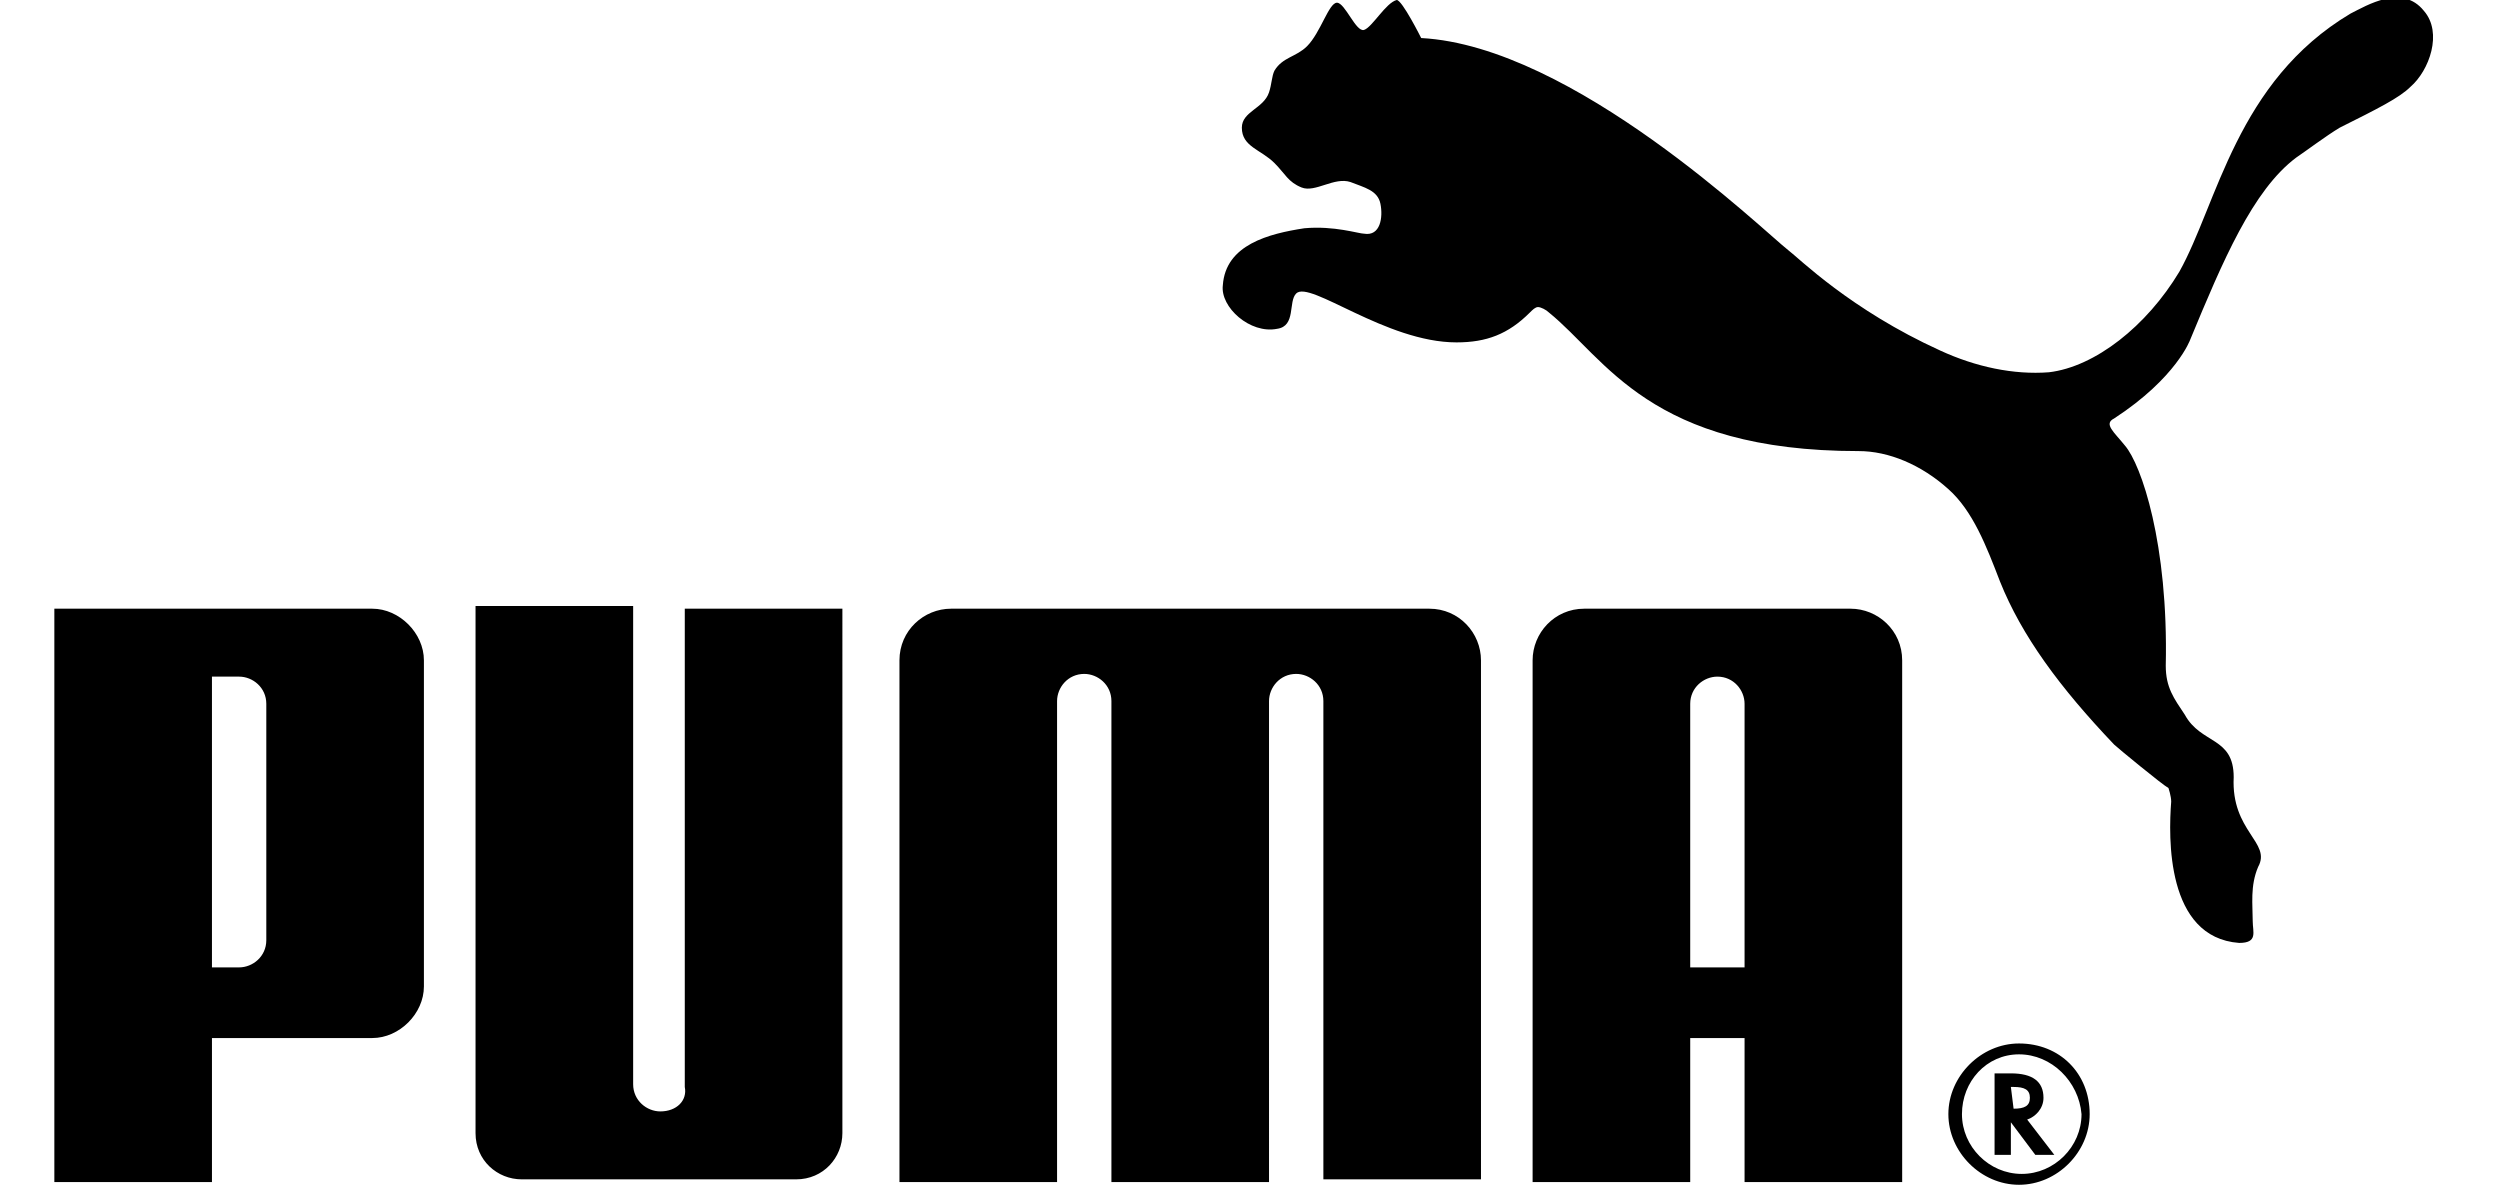
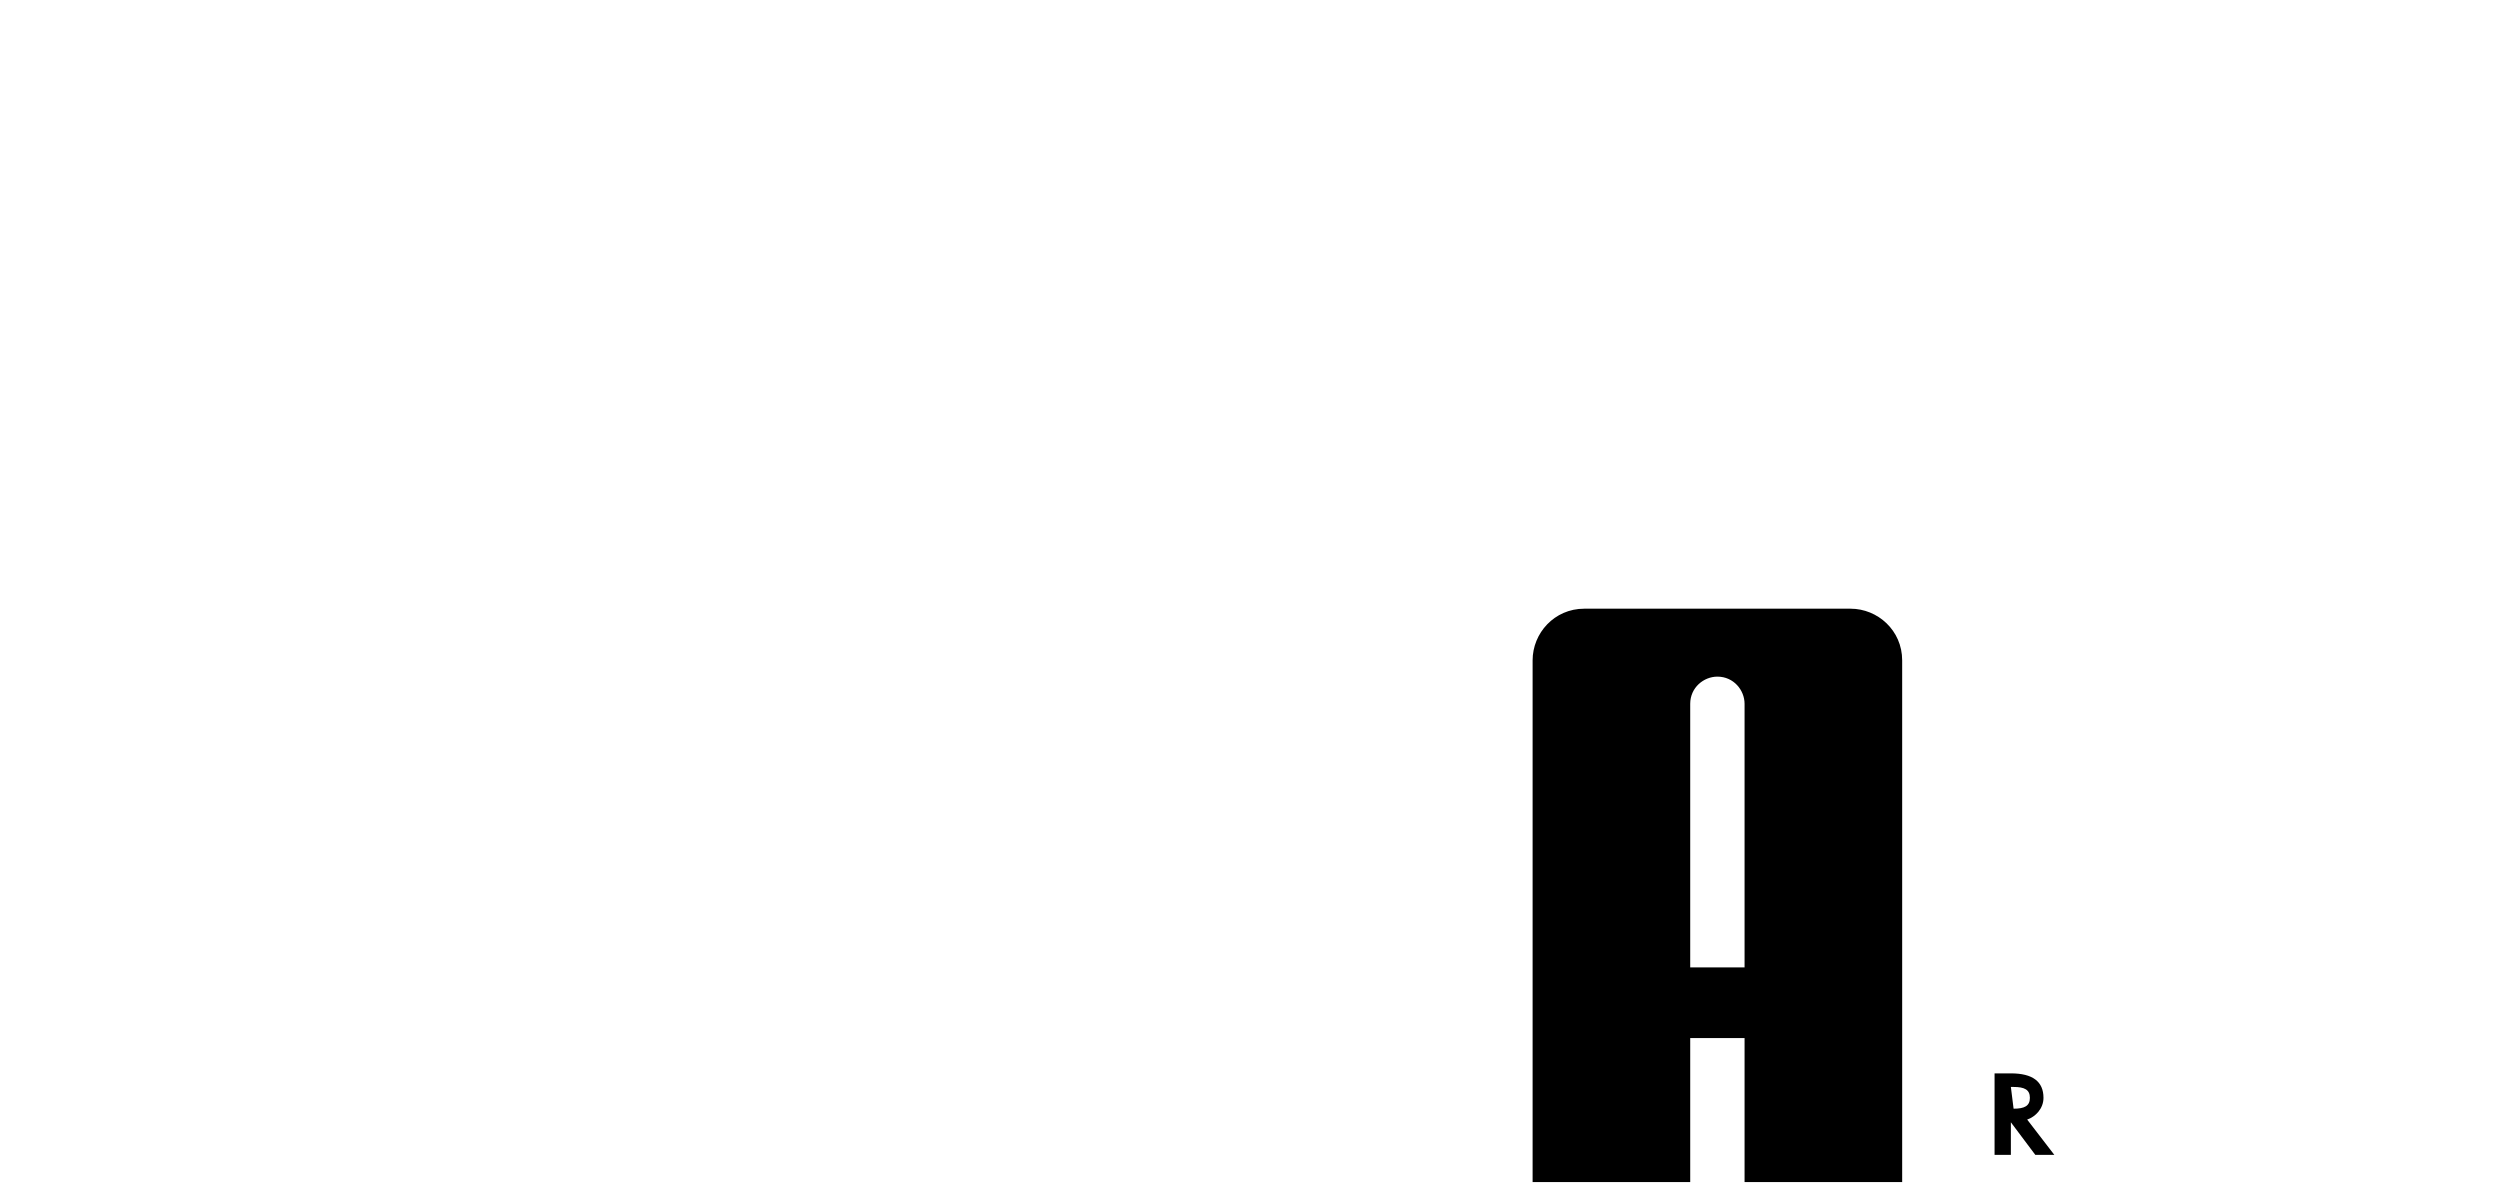
<svg xmlns="http://www.w3.org/2000/svg" version="1.1" id="a" x="0px" y="0px" viewBox="0 0 92 44" style="enable-background:new 0 0 92 44;" xml:space="preserve">
-   <path d="M49.2,0.1c-0.3,0-0.6,1.1-1.1,1.6c-0.4,0.4-0.9,0.4-1.2,0.9c-0.1,0.2-0.1,0.5-0.2,0.8c-0.2,0.6-1,0.7-1,1.3  c0,0.7,0.7,0.8,1.2,1.3c0.4,0.4,0.5,0.7,1,0.9c0.5,0.2,1.2-0.4,1.8-0.2c0.5,0.2,1,0.3,1.1,0.8c0.1,0.5,0,1.2-0.6,1.1  c-0.2,0-1.1-0.3-2.2-0.2c-1.3,0.2-2.9,0.6-3,2.1c-0.1,0.8,1,1.8,2,1.6c0.7-0.1,0.4-1,0.7-1.3c0.5-0.5,3.3,1.8,5.9,1.8  c1.1,0,1.9-0.3,2.7-1.1c0.1-0.1,0.2-0.2,0.3-0.2c0.1,0,0.3,0.1,0.4,0.2c2.1,1.7,3.7,5.1,11.4,5.1c1.1,0,2.3,0.5,3.3,1.4  c0.9,0.8,1.4,2.1,1.9,3.4c0.8,2,2.2,3.9,4.2,6c0.1,0.1,1.8,1.5,2,1.6c0,0,0.1,0.3,0.1,0.5c-0.1,1.3-0.2,5,2.5,5.2  c0.7,0,0.5-0.4,0.5-0.8c0-0.6-0.1-1.3,0.2-2c0.5-0.9-1-1.3-0.9-3.3c0-1.5-1.2-1.2-1.8-2.3c-0.4-0.6-0.7-1-0.7-1.8  c0.1-4.5-0.9-7.4-1.5-8.1c-0.4-0.5-0.8-0.8-0.4-1c2.3-1.5,2.8-2.9,2.8-2.9c1.2-2.9,2.3-5.5,3.9-6.7c0.3-0.2,1.1-0.8,1.6-1.1  c1.4-0.7,2.2-1.1,2.6-1.5c0.7-0.6,1.2-2,0.5-2.8c-0.8-1-2.1-0.2-2.7,0.1c-4.2,2.5-4.9,7-6.3,9.5c-1.2,2-3.1,3.5-4.8,3.7  c-1.3,0.1-2.7-0.2-4-0.8c-3.3-1.5-5.2-3.4-5.6-3.7c-0.9-0.7-7.9-7.5-13.5-7.8c0,0-0.7-1.4-0.9-1.4C51,0.1,50.5,1,50.2,1.1  C49.9,1.2,49.5,0.1,49.2,0.1 M24.3,40.9c-0.5,0-1-0.4-1-1l0-17.6h-5.8v19.4c0,1,0.8,1.7,1.7,1.7h10.1c1,0,1.7-0.8,1.7-1.7V22.4h-5.8  l0,17.6C25.3,40.5,24.9,40.9,24.3,40.9 M43.8,22.4H35c-1,0-1.9,0.8-1.9,1.9v19.2h5.8V25.8c0-0.5,0.4-1,1-1c0.5,0,1,0.4,1,1v17.7h5.8  V25.8c0-0.5,0.4-1,1-1c0.5,0,1,0.4,1,1v17.6h5.8V24.3c0-1-0.8-1.9-1.9-1.9L43.8,22.4z M9.8,25.9c0-0.6-0.5-1-1-1h-1v10.7h1  c0.5,0,1-0.4,1-1V25.9z M13.7,38.2H7.8v5.3H2V22.4h11.7c1,0,1.9,0.9,1.9,1.9v12C15.6,37.3,14.7,38.2,13.7,38.2 M74.3,38.8  c-1.2,0-2.1,1-2.1,2.2c0,1.2,1,2.2,2.2,2.2c1.2,0,2.2-1,2.2-2.2C76.5,39.8,75.5,38.8,74.3,38.8L74.3,38.8z M76.9,41  c0,1.4-1.2,2.6-2.6,2.6c-1.4,0-2.6-1.2-2.6-2.6c0-1.4,1.2-2.6,2.6-2.6C75.8,38.4,76.9,39.5,76.9,41" />
  <path d="M74.1,40.8c0.4,0,0.6-0.1,0.6-0.4c0-0.3-0.2-0.4-0.6-0.4H74L74.1,40.8L74.1,40.8z M75.6,42.5h-0.7L74,41.3v1.2h-0.6v-3H74  c0.8,0,1.2,0.3,1.2,0.9c0,0.4-0.3,0.7-0.6,0.8l0,0L75.6,42.5z M64.2,35.6v-9.7c0-0.5-0.4-1-1-1c-0.5,0-1,0.4-1,1v9.7L64.2,35.6z   M64.2,43.5v-5.3h-2v5.3h-5.8V24.3c0-1,0.8-1.9,1.9-1.9h9.8c1,0,1.9,0.8,1.9,1.9v19.2L64.2,43.5z" />
</svg>